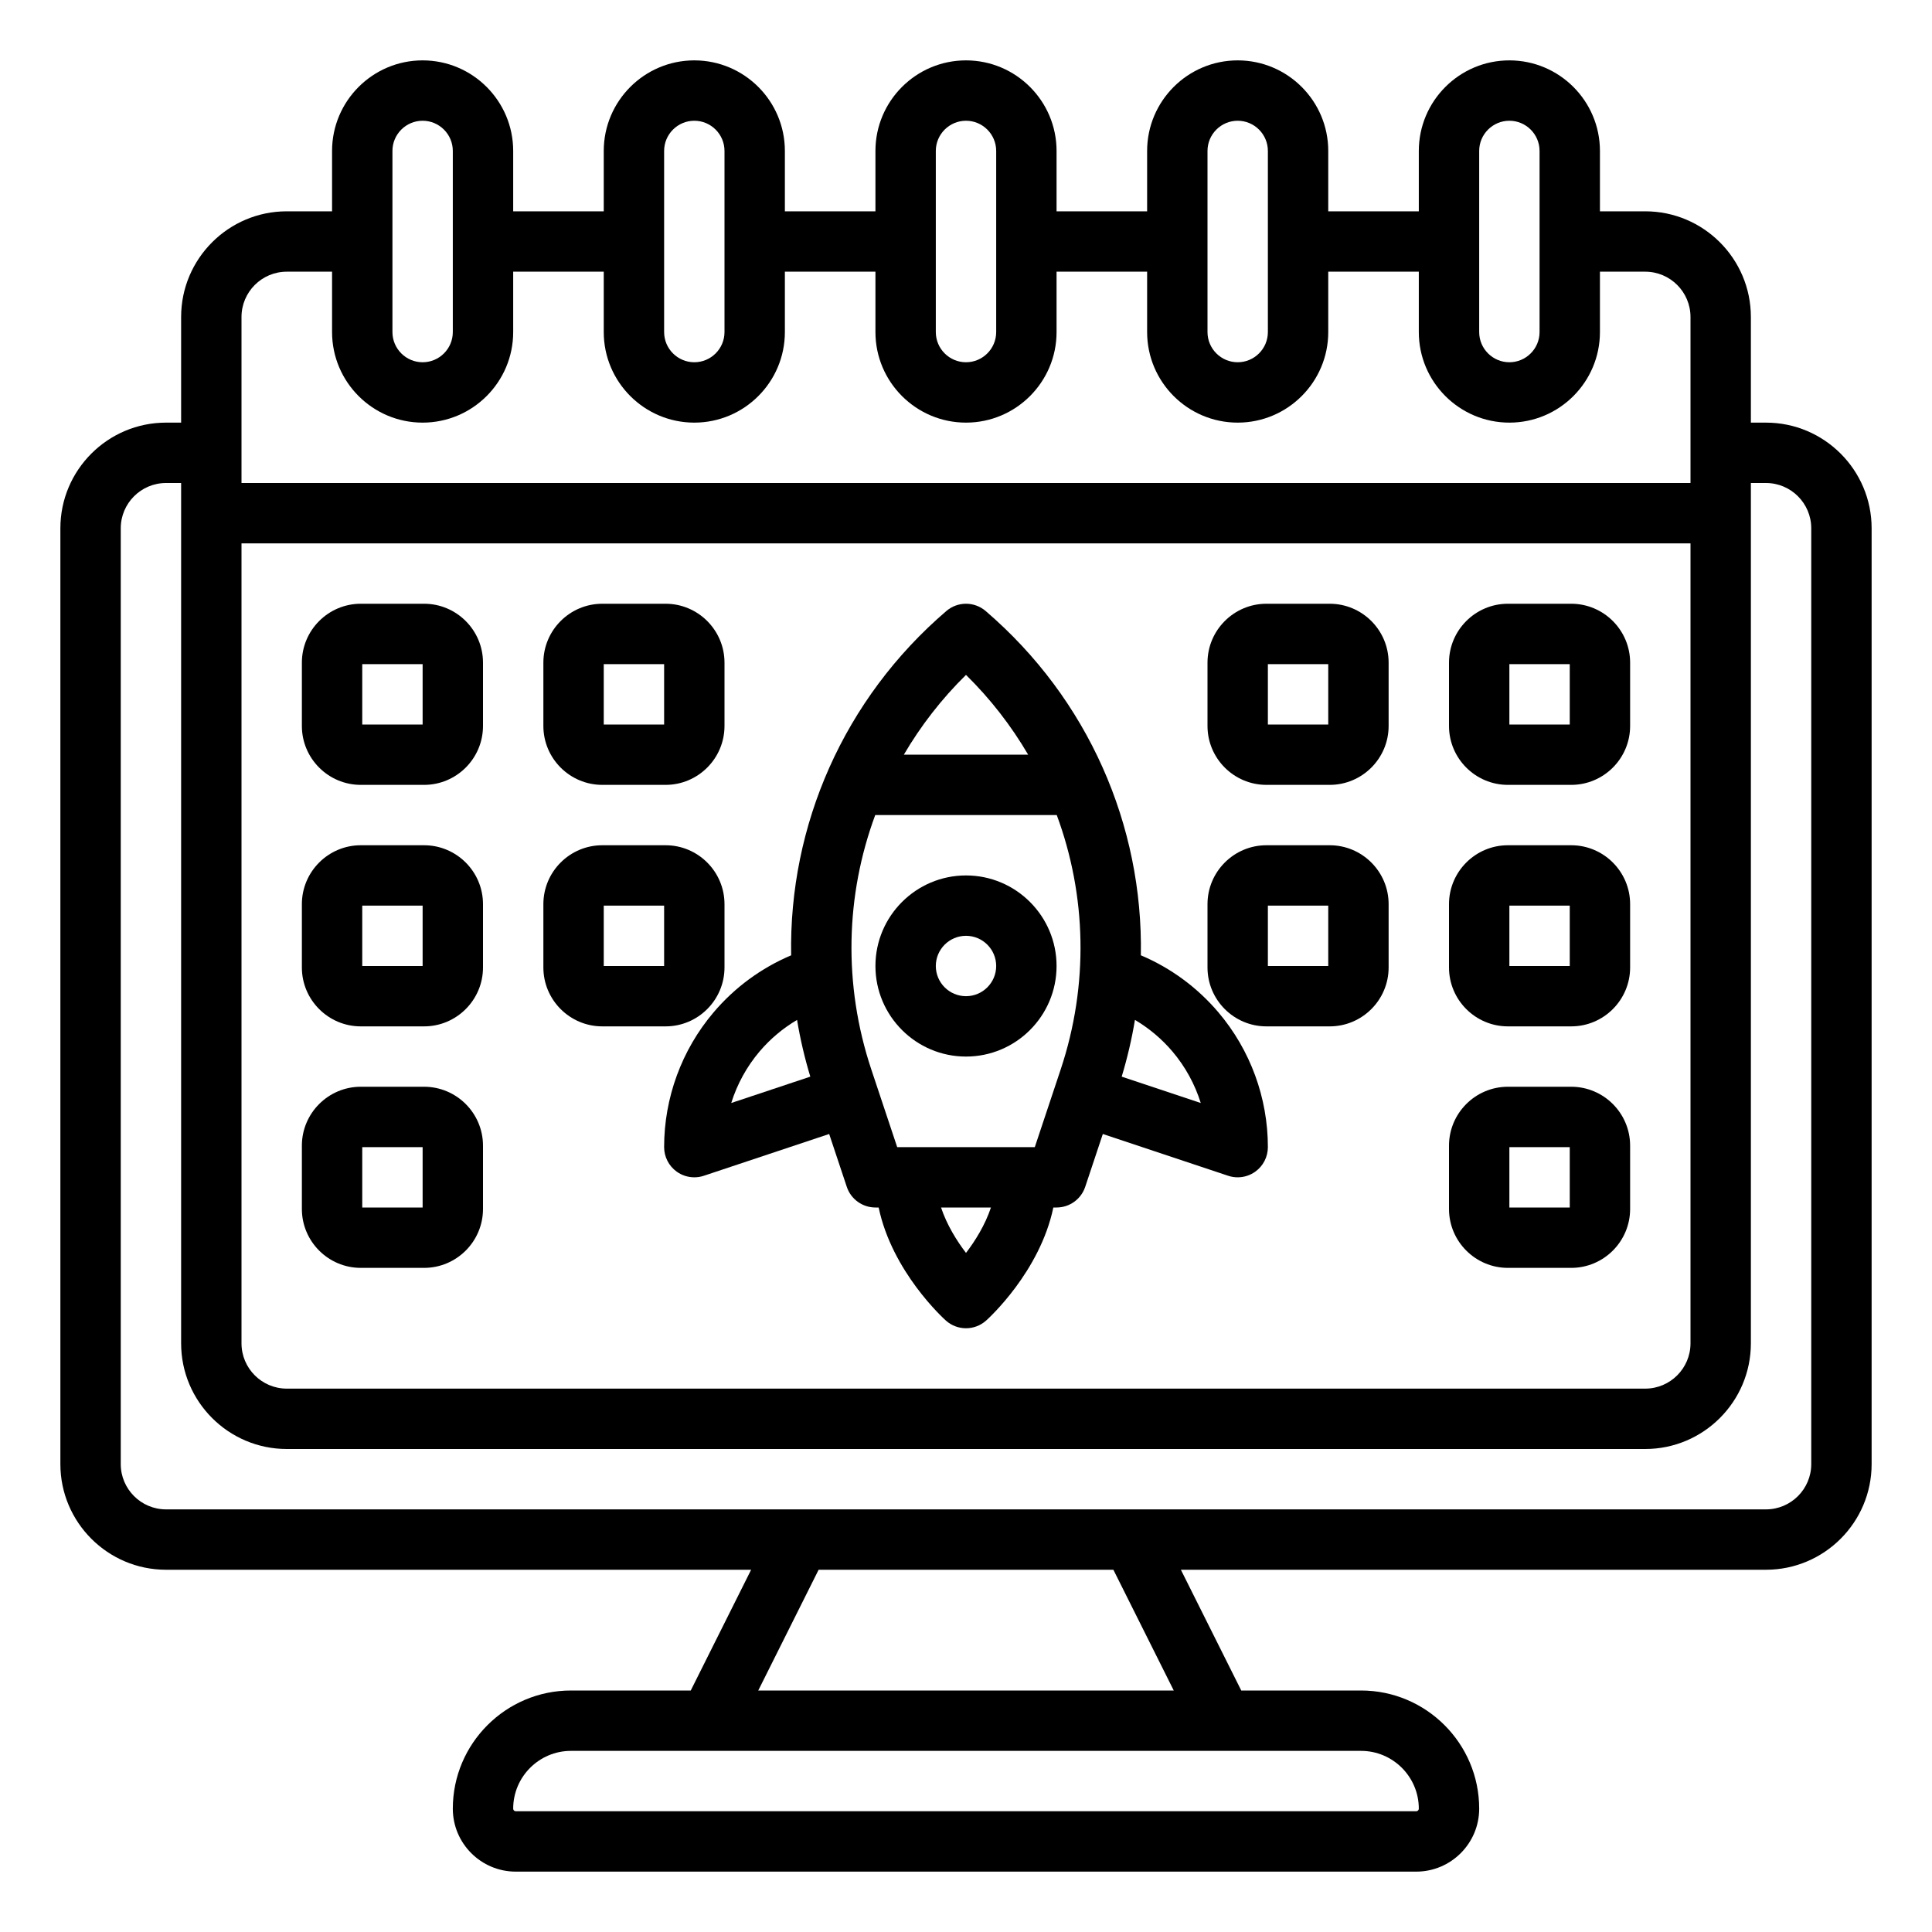
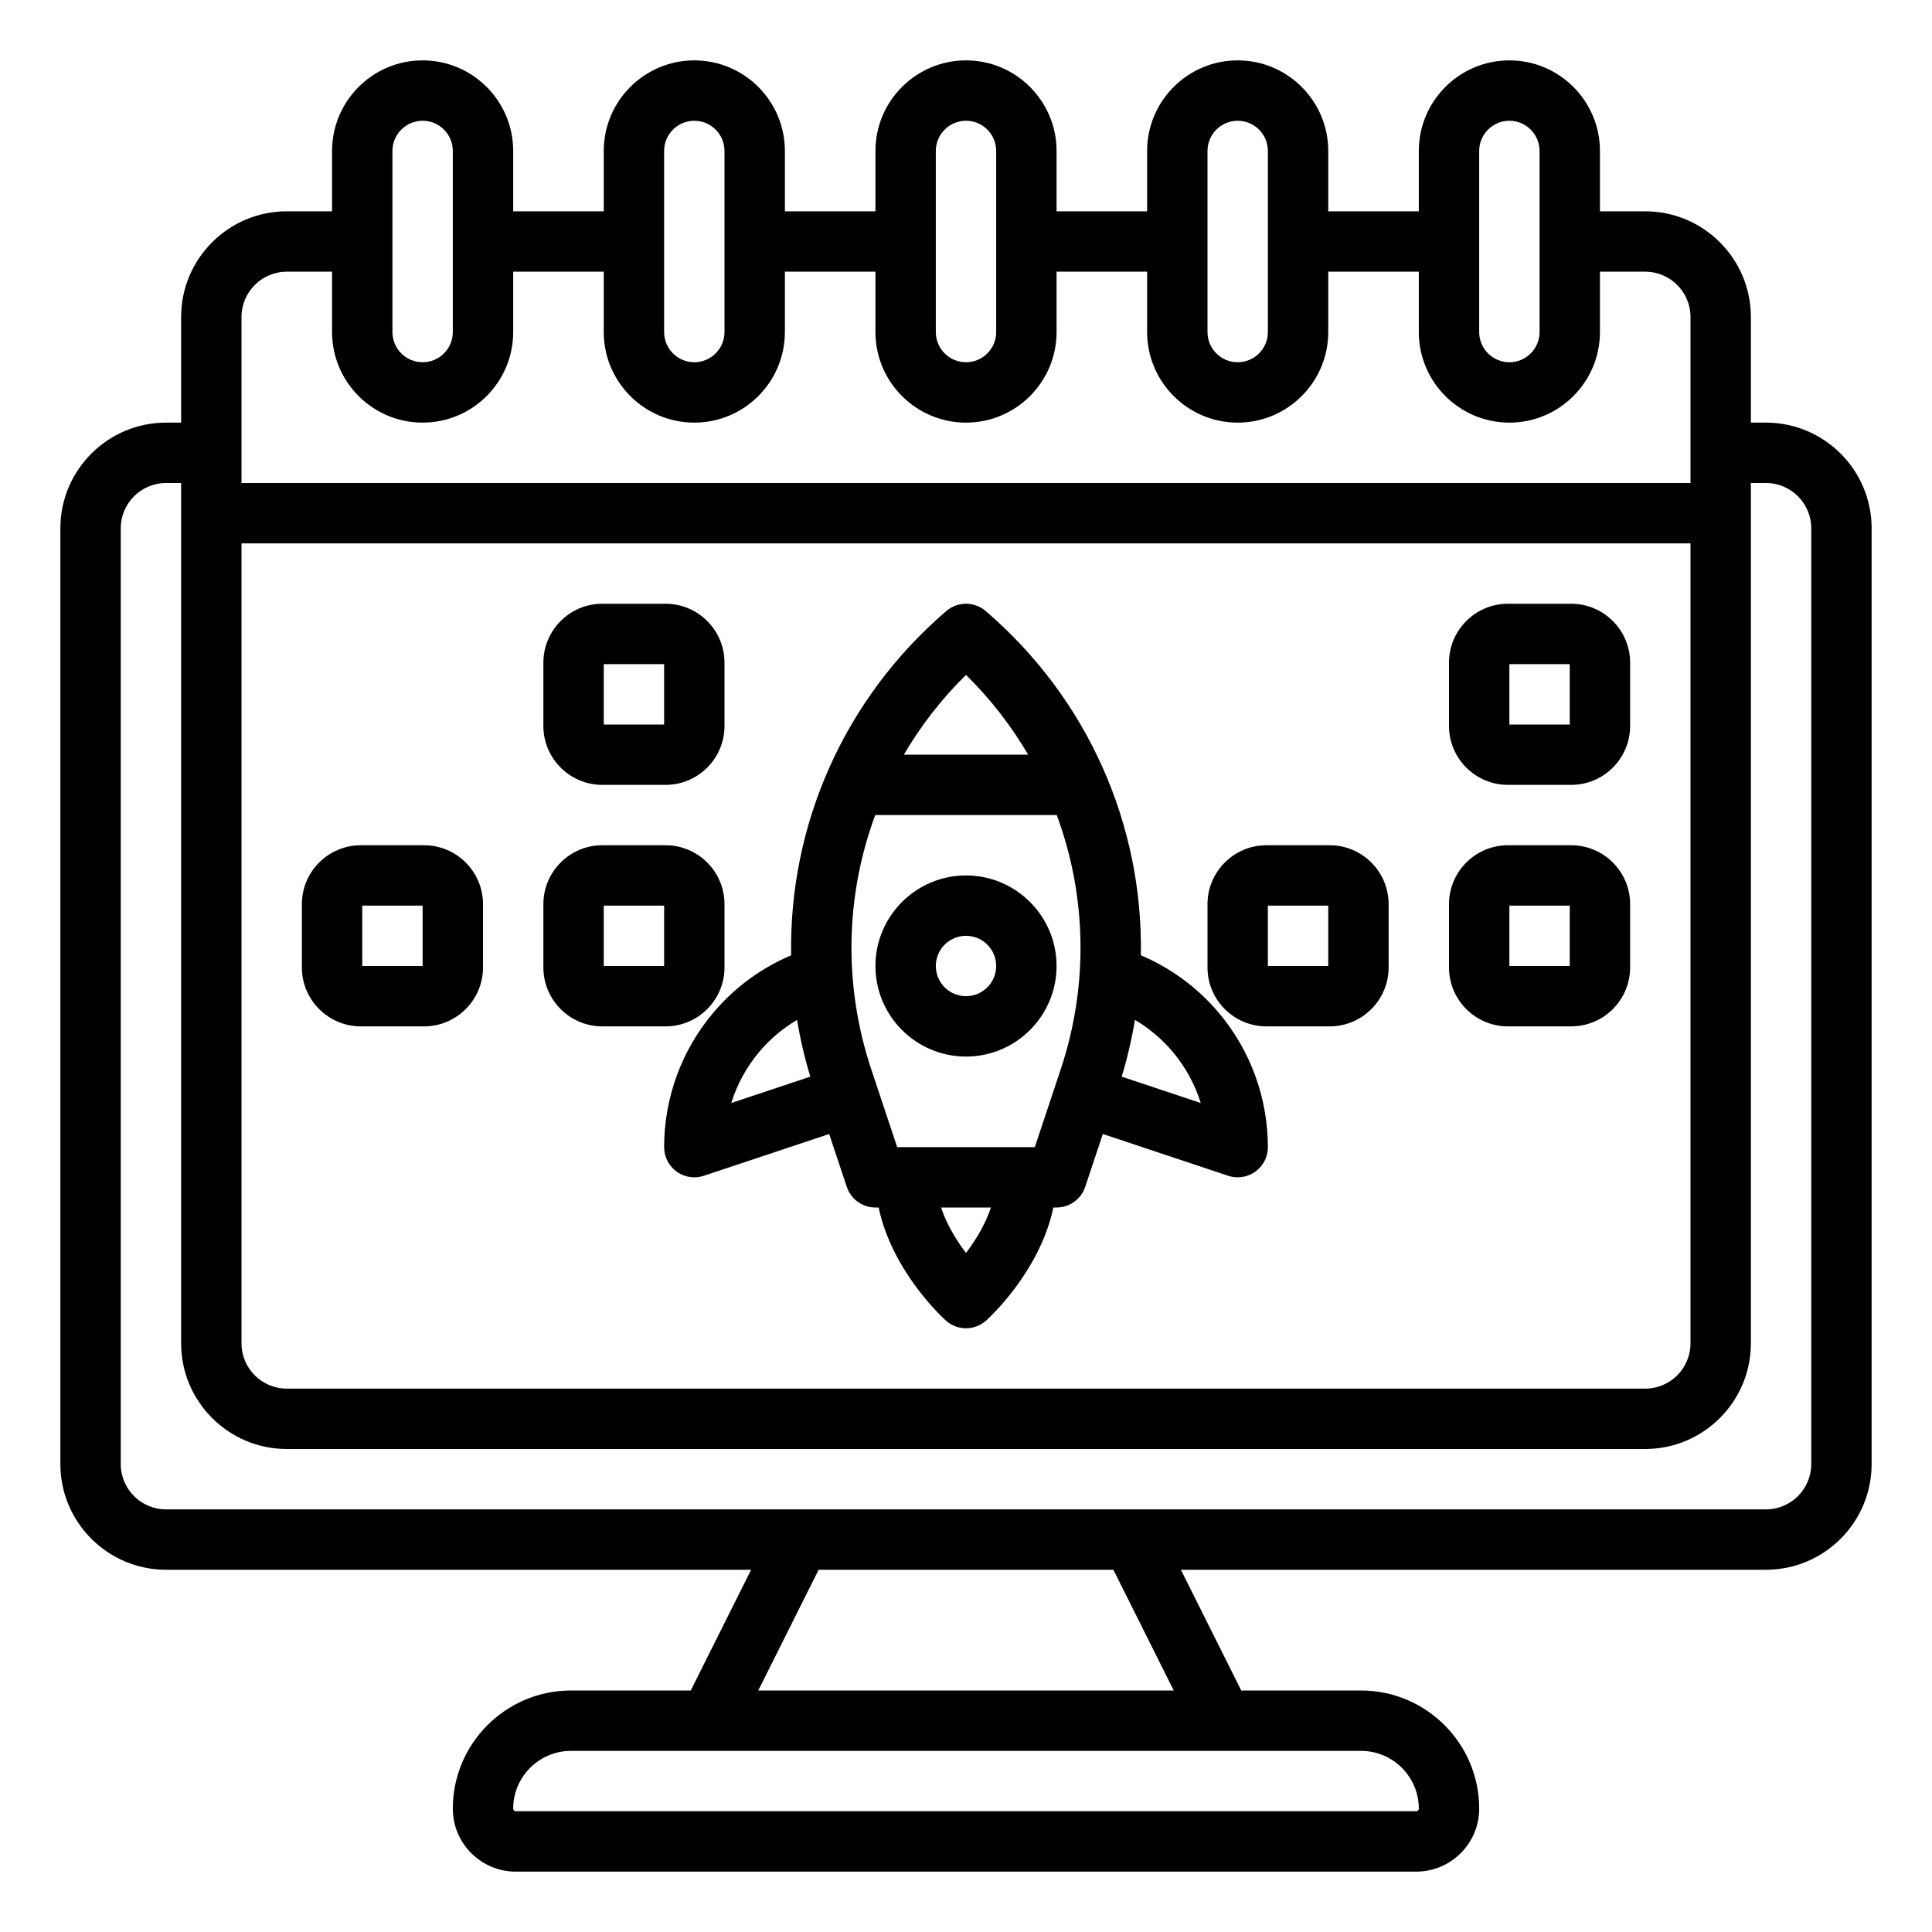
<svg xmlns="http://www.w3.org/2000/svg" id="outline" viewBox="0 0 512 512">
  <g>
    <path d="m468 112h-4v-28c0-15.439-12.561-28-28-28h-12v-16c0-13.234-10.767-24-24-24s-24 10.766-24 24v16h-24v-16c0-13.234-10.767-24-24-24s-24 10.766-24 24v16h-24v-16c0-13.234-10.767-24-24-24s-24 10.766-24 24v16h-24v-16c0-13.234-10.767-24-24-24s-24 10.766-24 24v16h-24v-16c0-13.234-10.767-24-24-24s-24 10.766-24 24v16h-12c-15.439 0-28 12.561-28 28v28h-4c-15.439 0-28 12.561-28 28v248c0 15.439 12.561 28 28 28h155.056l-16 32h-31.74c-17.268 0-31.316 14.048-31.316 31.315 0 9.2 7.484 16.685 16.685 16.685h238.631c9.2 0 16.685-7.485 16.685-16.685-.001-17.267-14.049-31.315-31.316-31.315h-31.74l-16-32h155.055c15.439 0 28-12.561 28-28v-248c0-15.439-12.561-28-28-28zm-76-72c0-4.411 3.589-8 8-8s8 3.589 8 8v48c0 4.411-3.589 8-8 8s-8-3.589-8-8zm-72 0c0-4.411 3.589-8 8-8s8 3.589 8 8v48c0 4.411-3.589 8-8 8s-8-3.589-8-8zm-72 0c0-4.411 3.589-8 8-8s8 3.589 8 8v48c0 4.411-3.589 8-8 8s-8-3.589-8-8zm-72 0c0-4.411 3.589-8 8-8s8 3.589 8 8v48c0 4.411-3.589 8-8 8s-8-3.589-8-8zm-72 0c0-4.411 3.589-8 8-8s8 3.589 8 8v48c0 4.411-3.589 8-8 8s-8-3.589-8-8zm-40 44c0-6.617 5.383-12 12-12h12v16c0 13.234 10.767 24 24 24s24-10.766 24-24v-16h24v16c0 13.234 10.767 24 24 24s24-10.766 24-24v-16h24v16c0 13.234 10.767 24 24 24s24-10.766 24-24v-16h24v16c0 13.234 10.767 24 24 24s24-10.766 24-24v-16h24v16c0 13.234 10.767 24 24 24s24-10.766 24-24v-16h12c6.617 0 12 5.383 12 12v44h-384zm0 60h384v212c0 6.617-5.383 12-12 12h-360c-6.617 0-12-5.383-12-12zm296.685 320c8.445 0 15.315 6.871 15.315 15.315 0 .377-.307.685-.685.685h-238.63c-.378 0-.685-.307-.685-.685 0-8.445 6.87-15.315 15.315-15.315zm-159.741-16 16-32h78.112l16 32zm279.056-60c0 6.617-5.383 12-12 12h-424c-6.617 0-12-5.383-12-12v-248c0-6.617 5.383-12 12-12h4v228c0 15.439 12.561 28 28 28h360c15.439 0 28-12.561 28-28v-228h4c6.617 0 12 5.383 12 12z" />
-     <path d="m95.616 208h16.768c8.61 0 15.616-7.006 15.616-15.617v-16.767c0-8.611-7.006-15.617-15.616-15.617h-16.768c-8.61.001-15.616 7.007-15.616 15.618v16.767c0 8.61 7.006 15.616 15.616 15.616zm.384-32h16v16h-16z" />
    <path d="m159.616 208h16.768c8.61 0 15.616-7.006 15.616-15.617v-16.767c0-8.611-7.006-15.617-15.616-15.617h-16.768c-8.61 0-15.616 7.006-15.616 15.617v16.767c0 8.611 7.006 15.617 15.616 15.617zm.384-32h16v16h-16z" />
    <path d="m95.616 272h16.768c8.61 0 15.616-7.006 15.616-15.617v-16.767c0-8.611-7.006-15.617-15.616-15.617h-16.768c-8.61.001-15.616 7.007-15.616 15.618v16.767c0 8.61 7.006 15.616 15.616 15.616zm.384-32h16v16h-16z" />
    <path d="m159.616 272h16.768c8.61 0 15.616-7.006 15.616-15.617v-16.767c0-8.611-7.006-15.617-15.616-15.617h-16.768c-8.61 0-15.616 7.006-15.616 15.617v16.767c0 8.611 7.006 15.617 15.616 15.617zm.384-32h16v16h-16z" />
-     <path d="m95.616 336h16.768c8.61 0 15.616-7.006 15.616-15.617v-16.767c0-8.611-7.006-15.617-15.616-15.617h-16.768c-8.61.001-15.616 7.007-15.616 15.618v16.767c0 8.61 7.006 15.616 15.616 15.616zm.384-32h16v16h-16z" />
    <path d="m399.616 208h16.768c8.61 0 15.616-7.006 15.616-15.617v-16.767c0-8.611-7.006-15.617-15.616-15.617h-16.768c-8.61 0-15.616 7.006-15.616 15.617v16.767c0 8.611 7.006 15.617 15.616 15.617zm.384-32h16v16h-16z" />
-     <path d="m335.616 208h16.768c8.61 0 15.616-7.006 15.616-15.617v-16.767c0-8.611-7.006-15.617-15.616-15.617h-16.768c-8.61 0-15.616 7.006-15.616 15.617v16.767c0 8.611 7.006 15.617 15.616 15.617zm.384-32h16v16h-16z" />
    <path d="m399.616 272h16.768c8.61 0 15.616-7.006 15.616-15.617v-16.767c0-8.611-7.006-15.617-15.616-15.617h-16.768c-8.61 0-15.616 7.006-15.616 15.617v16.767c0 8.611 7.006 15.617 15.616 15.617zm.384-32h16v16h-16z" />
    <path d="m335.616 272h16.768c8.61 0 15.616-7.006 15.616-15.617v-16.767c0-8.611-7.006-15.617-15.616-15.617h-16.768c-8.61 0-15.616 7.006-15.616 15.617v16.767c0 8.611 7.006 15.617 15.616 15.617zm.384-32h16v16h-16z" />
-     <path d="m399.616 336h16.768c8.61 0 15.616-7.006 15.616-15.617v-16.767c0-8.611-7.006-15.617-15.616-15.617h-16.768c-8.61 0-15.616 7.006-15.616 15.617v16.767c0 8.611 7.006 15.617 15.616 15.617zm.384-32h16v16h-16z" />
    <path d="m189.089 268.306c-8.441 9.954-13.089 22.631-13.089 35.694 0 2.572 1.236 4.986 3.322 6.49 1.38.995 3.02 1.51 4.679 1.51.849 0 1.703-.135 2.529-.411l33.21-11.07 4.67 14.011c1.089 3.267 4.146 5.47 7.59 5.47h.853c3.558 17.004 17.148 29.366 17.811 29.959 1.519 1.36 3.428 2.041 5.337 2.041s3.818-.68 5.337-2.041c.663-.593 14.252-12.955 17.811-29.959h.851c3.443 0 6.501-2.204 7.59-5.47l4.67-14.011 33.21 11.07c.827.275 1.681.411 2.529.411 1.658 0 3.299-.516 4.679-1.51 2.086-1.503 3.322-3.918 3.322-6.49 0-13.063-4.648-25.74-13.089-35.694-5.63-6.64-12.661-11.795-20.573-15.142.614-34.428-13.946-67.937-41.132-91.239-2.996-2.567-7.416-2.567-10.412 0-27.188 23.303-41.749 56.815-41.132 91.246-7.912 3.345-14.943 8.495-20.573 15.135zm12.203 10.348c2.85-3.361 6.215-6.164 9.938-8.366.834 5.034 2.003 10.054 3.51 15.032l-20.954 6.985c1.554-4.973 4.093-9.626 7.506-13.651zm54.709 53.382c-2.408-3.157-5.049-7.345-6.614-12.036h13.226c-1.565 4.692-4.205 8.881-6.612 12.036zm18.232-28.036h-36.467l-6.853-20.559c-7.514-22.541-6.825-46.23 1.031-67.441h48.109c7.856 21.212 8.545 44.901 1.031 67.441zm36.475-25.346c3.413 4.025 5.952 8.678 7.506 13.651l-20.954-6.985c1.508-4.981 2.677-10.003 3.511-15.039 3.722 2.207 7.086 5.012 9.937 8.373zm-54.708-99.8c6.499 6.389 12 13.513 16.474 21.146h-32.947c4.473-7.634 9.974-14.758 16.473-21.146z" />
    <path d="m256 232c-13.233 0-24 10.766-24 24s10.767 24 24 24 24-10.766 24-24-10.767-24-24-24zm0 32c-4.411 0-8-3.589-8-8s3.589-8 8-8 8 3.589 8 8-3.589 8-8 8z" />
  </g>
</svg>